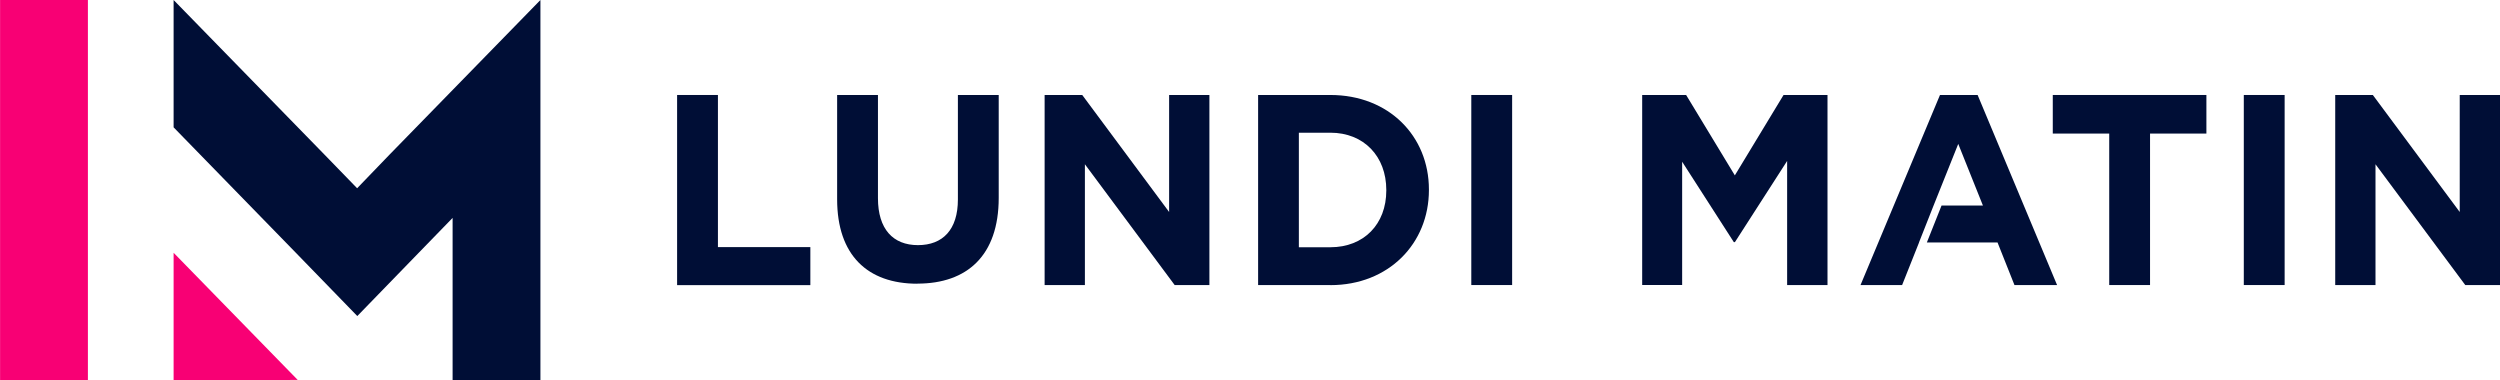
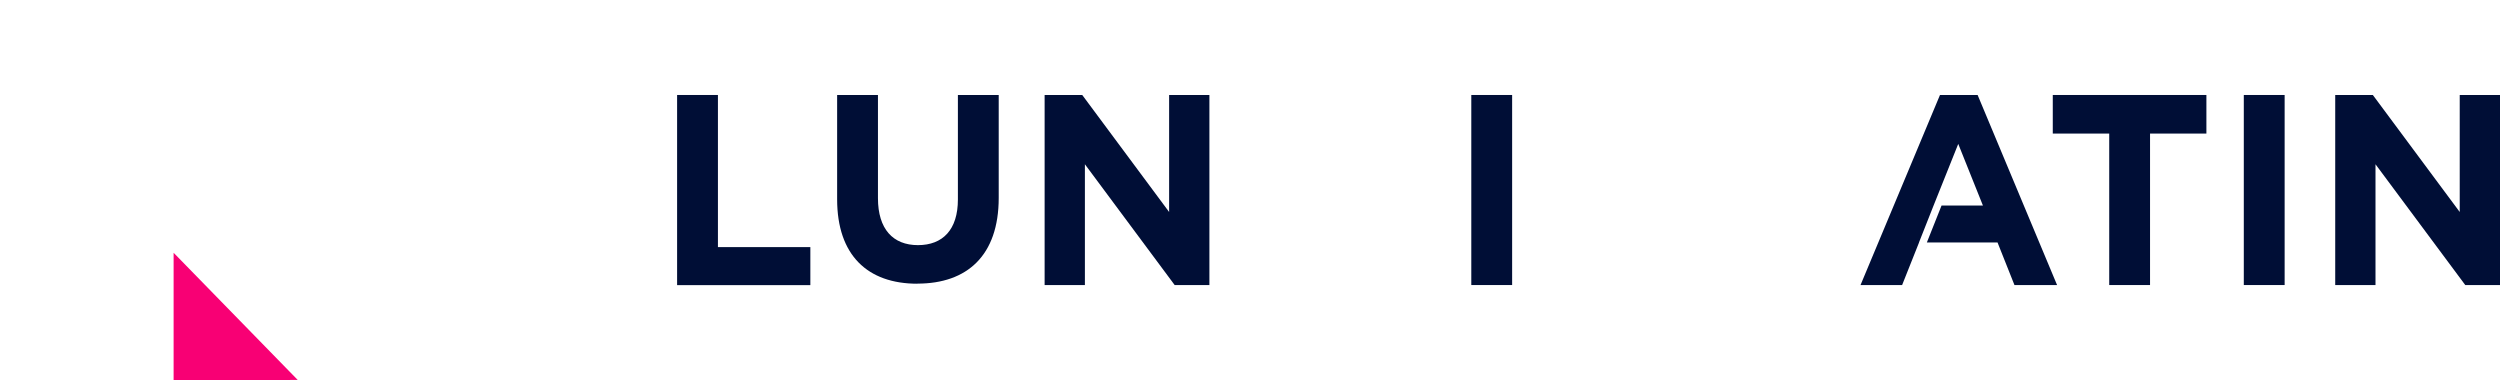
<svg xmlns="http://www.w3.org/2000/svg" width="171" height="26" viewBox="0 0 171 26" fill="none">
  <g clip-path="url(#clip0_1_1557)">
    <path d="M46.314 19.497V6.497H49.106V16.902H55.428V19.503H46.314V19.497Z" fill="#000E36" />
    <path d="M62.749 19.406C59.342 19.406 57.26 17.457 57.26 13.631V6.497H60.052V13.556C60.052 15.671 61.083 16.767 62.786 16.767C64.489 16.767 65.52 15.709 65.52 13.648V6.497H68.312V13.534C68.312 17.474 66.155 19.4 62.749 19.4V19.406Z" fill="#000E36" />
    <path d="M80.347 19.497L74.207 11.235V19.497H71.452V6.497H74.025L79.968 14.5V6.497H82.723V19.497H80.347Z" fill="#000E36" />
-     <path d="M90.999 19.497H86.055V6.497H90.999C94.988 6.497 97.738 9.303 97.738 12.962V13C97.738 16.659 94.983 19.503 90.999 19.503V19.497ZM94.823 12.995C94.823 10.69 93.285 9.077 90.999 9.077H88.842V16.912H90.999C93.285 16.912 94.823 15.337 94.823 13.032V12.995Z" fill="#000E36" />
    <path d="M100.637 19.497V6.497H103.43V19.497H100.637Z" fill="#000E36" />
-     <path d="M122.24 19.497V11.009L118.668 16.562H118.594L115.059 11.063V19.492H112.325V6.497H115.331L118.663 11.996L121.995 6.497H125.001V19.497H122.23H122.24Z" fill="#000E36" />
    <path d="M131.264 16.583L130.105 19.497H127.26L132.695 6.497H135.269L140.704 19.497H137.789L136.63 16.583H131.798L132.802 14.058H135.632L133.944 9.843L132.257 14.058L131.259 16.583H131.264Z" fill="#000E36" />
    <path d="M147.063 9.136V19.497H144.271V9.136H140.41V6.497H150.918V9.136H147.058H147.063Z" fill="#000E36" />
    <path d="M153.476 19.497V6.497H156.269V19.497H153.476Z" fill="#000E36" />
    <path d="M168.624 19.497L162.484 11.235V19.497H159.729V6.497H162.302L168.245 14.5V6.497H171V19.497H168.624Z" fill="#000E36" />
-     <path d="M6.012 26L6.012 0L0.005 0L0.005 26H6.012Z" fill="#F80074" />
    <path d="M11.875 26V17.29L20.365 25.989L11.875 26Z" fill="#F80074" />
-     <path d="M36.965 0L26.622 10.599L24.428 12.876L22.217 10.599L11.875 0V8.71L20.199 17.252L24.439 21.618L28.678 17.252L30.958 14.905V26H36.965V0Z" fill="#000E36" />
  </g>
  <defs>
    <clipPath id="clip0_1_1557">
      <rect width="171" height="26" fill="white" />
    </clipPath>
  </defs>
</svg>